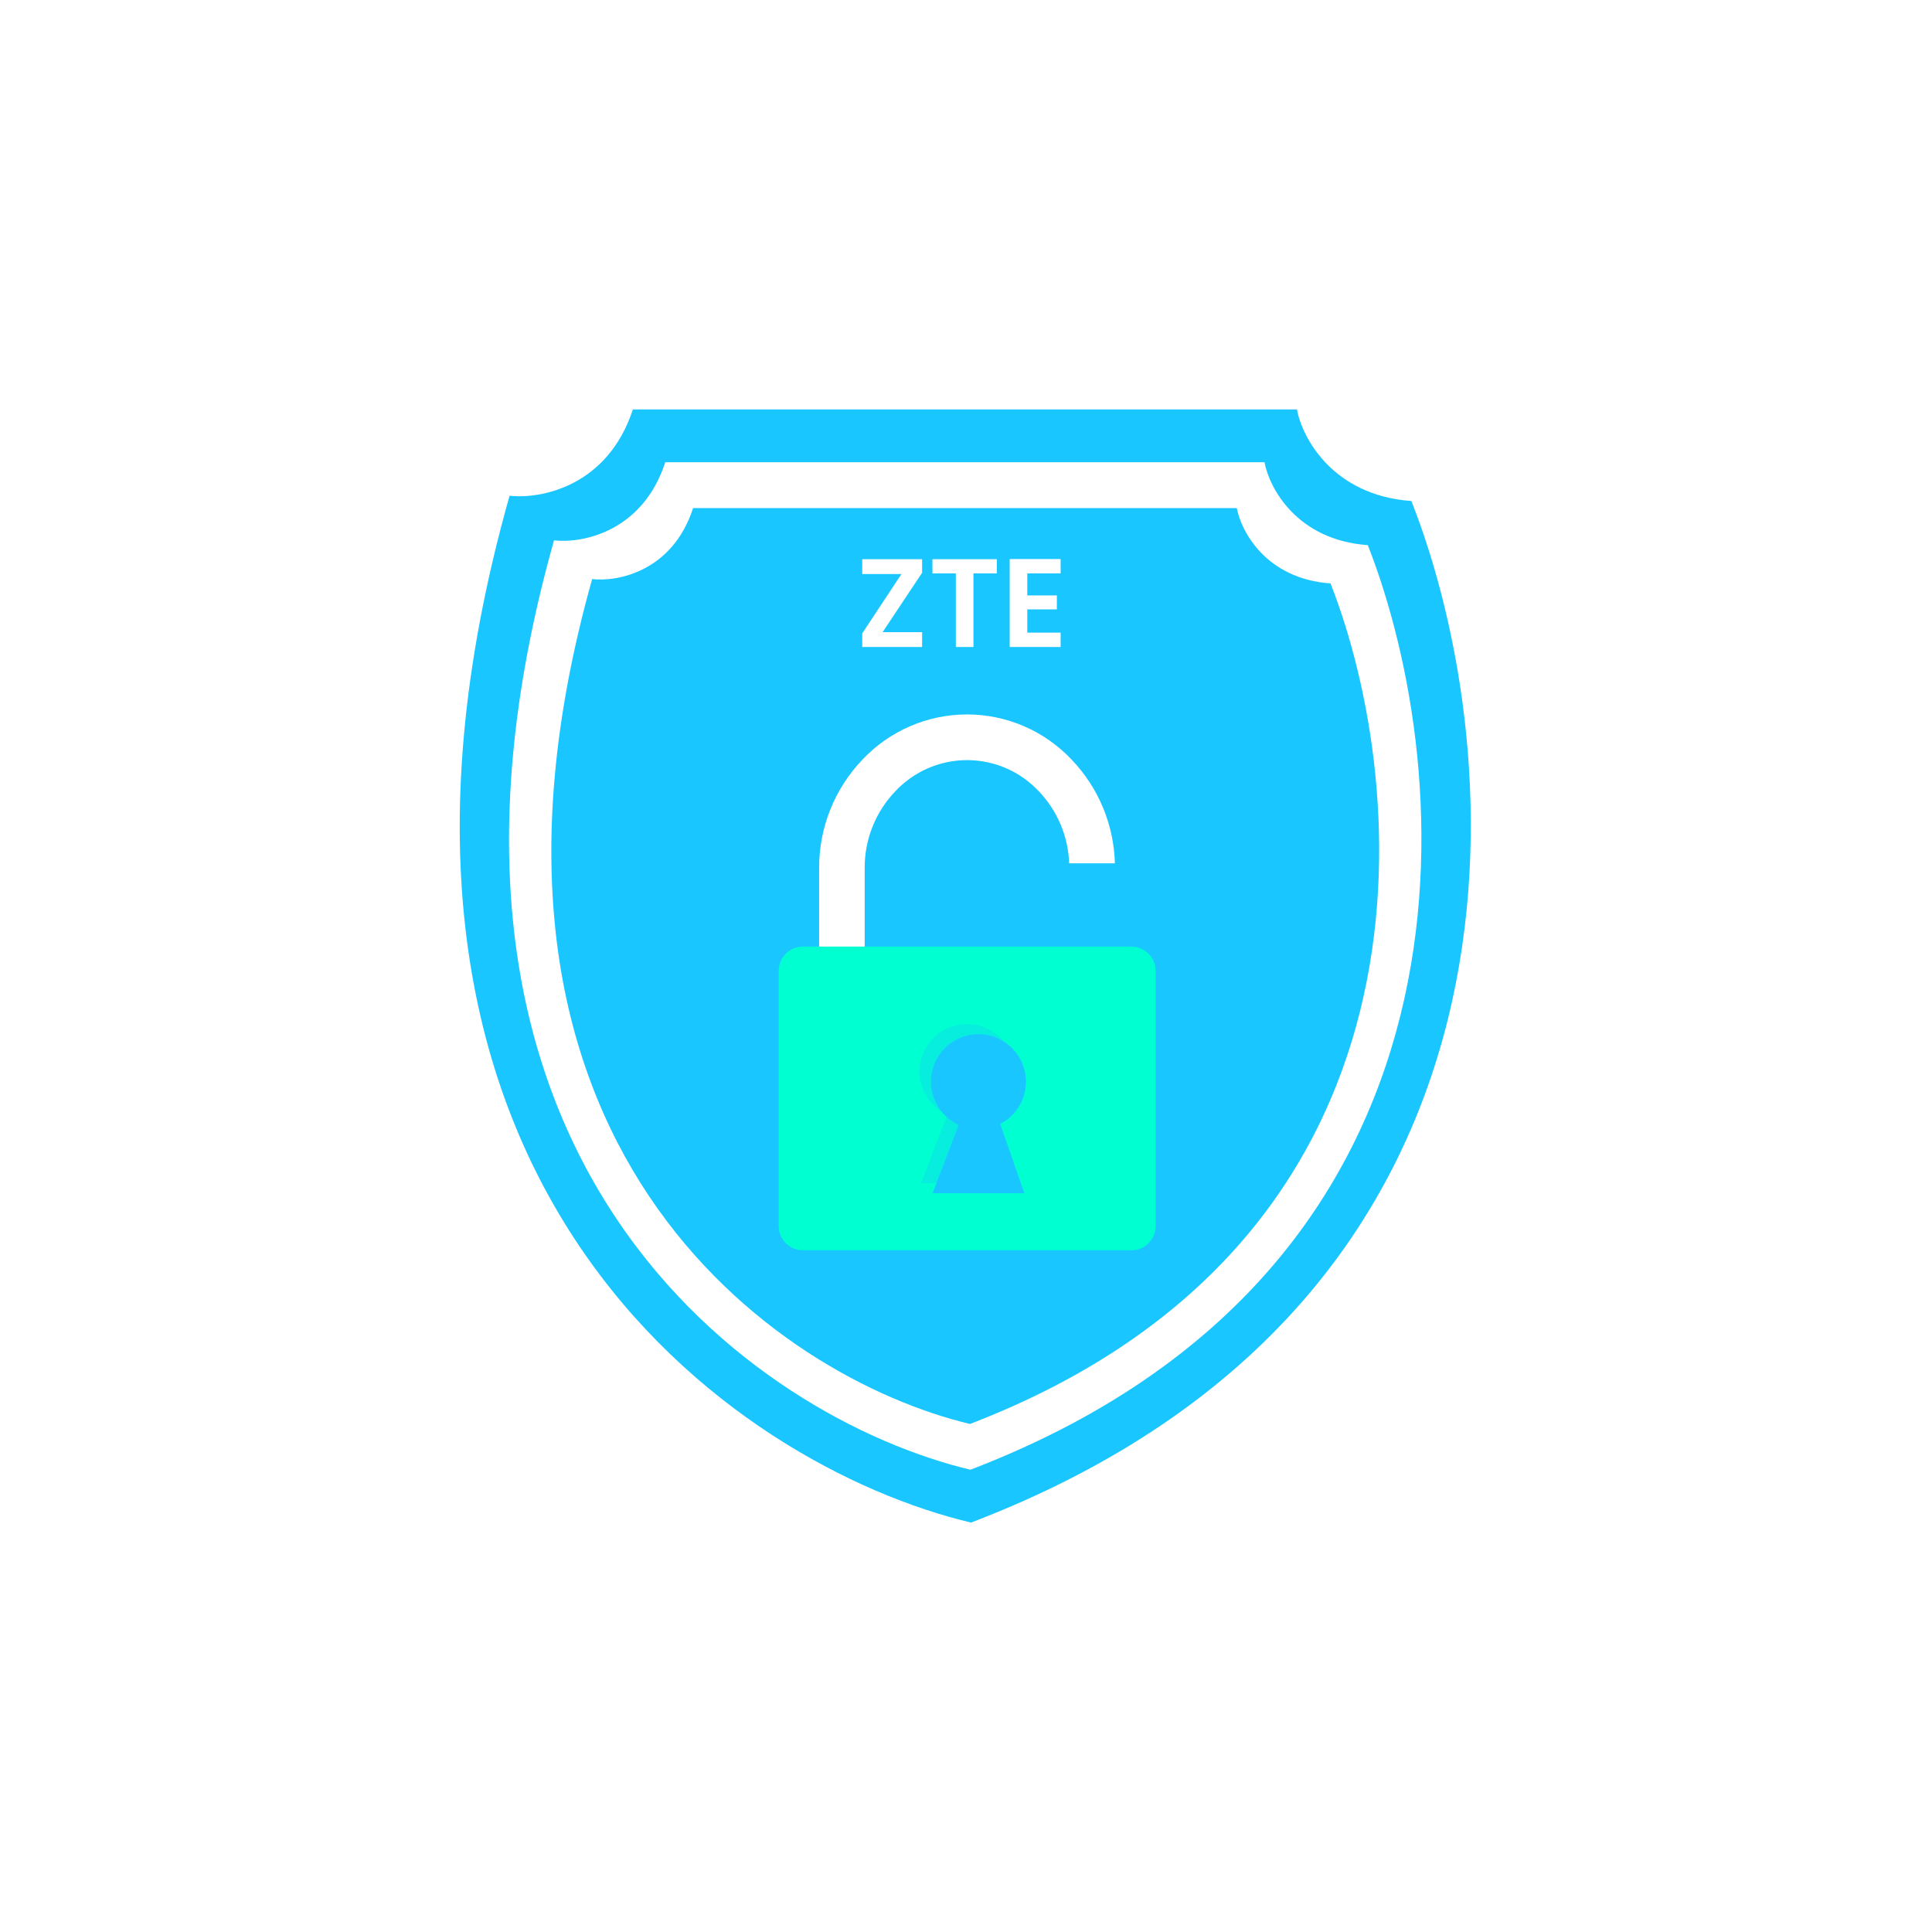
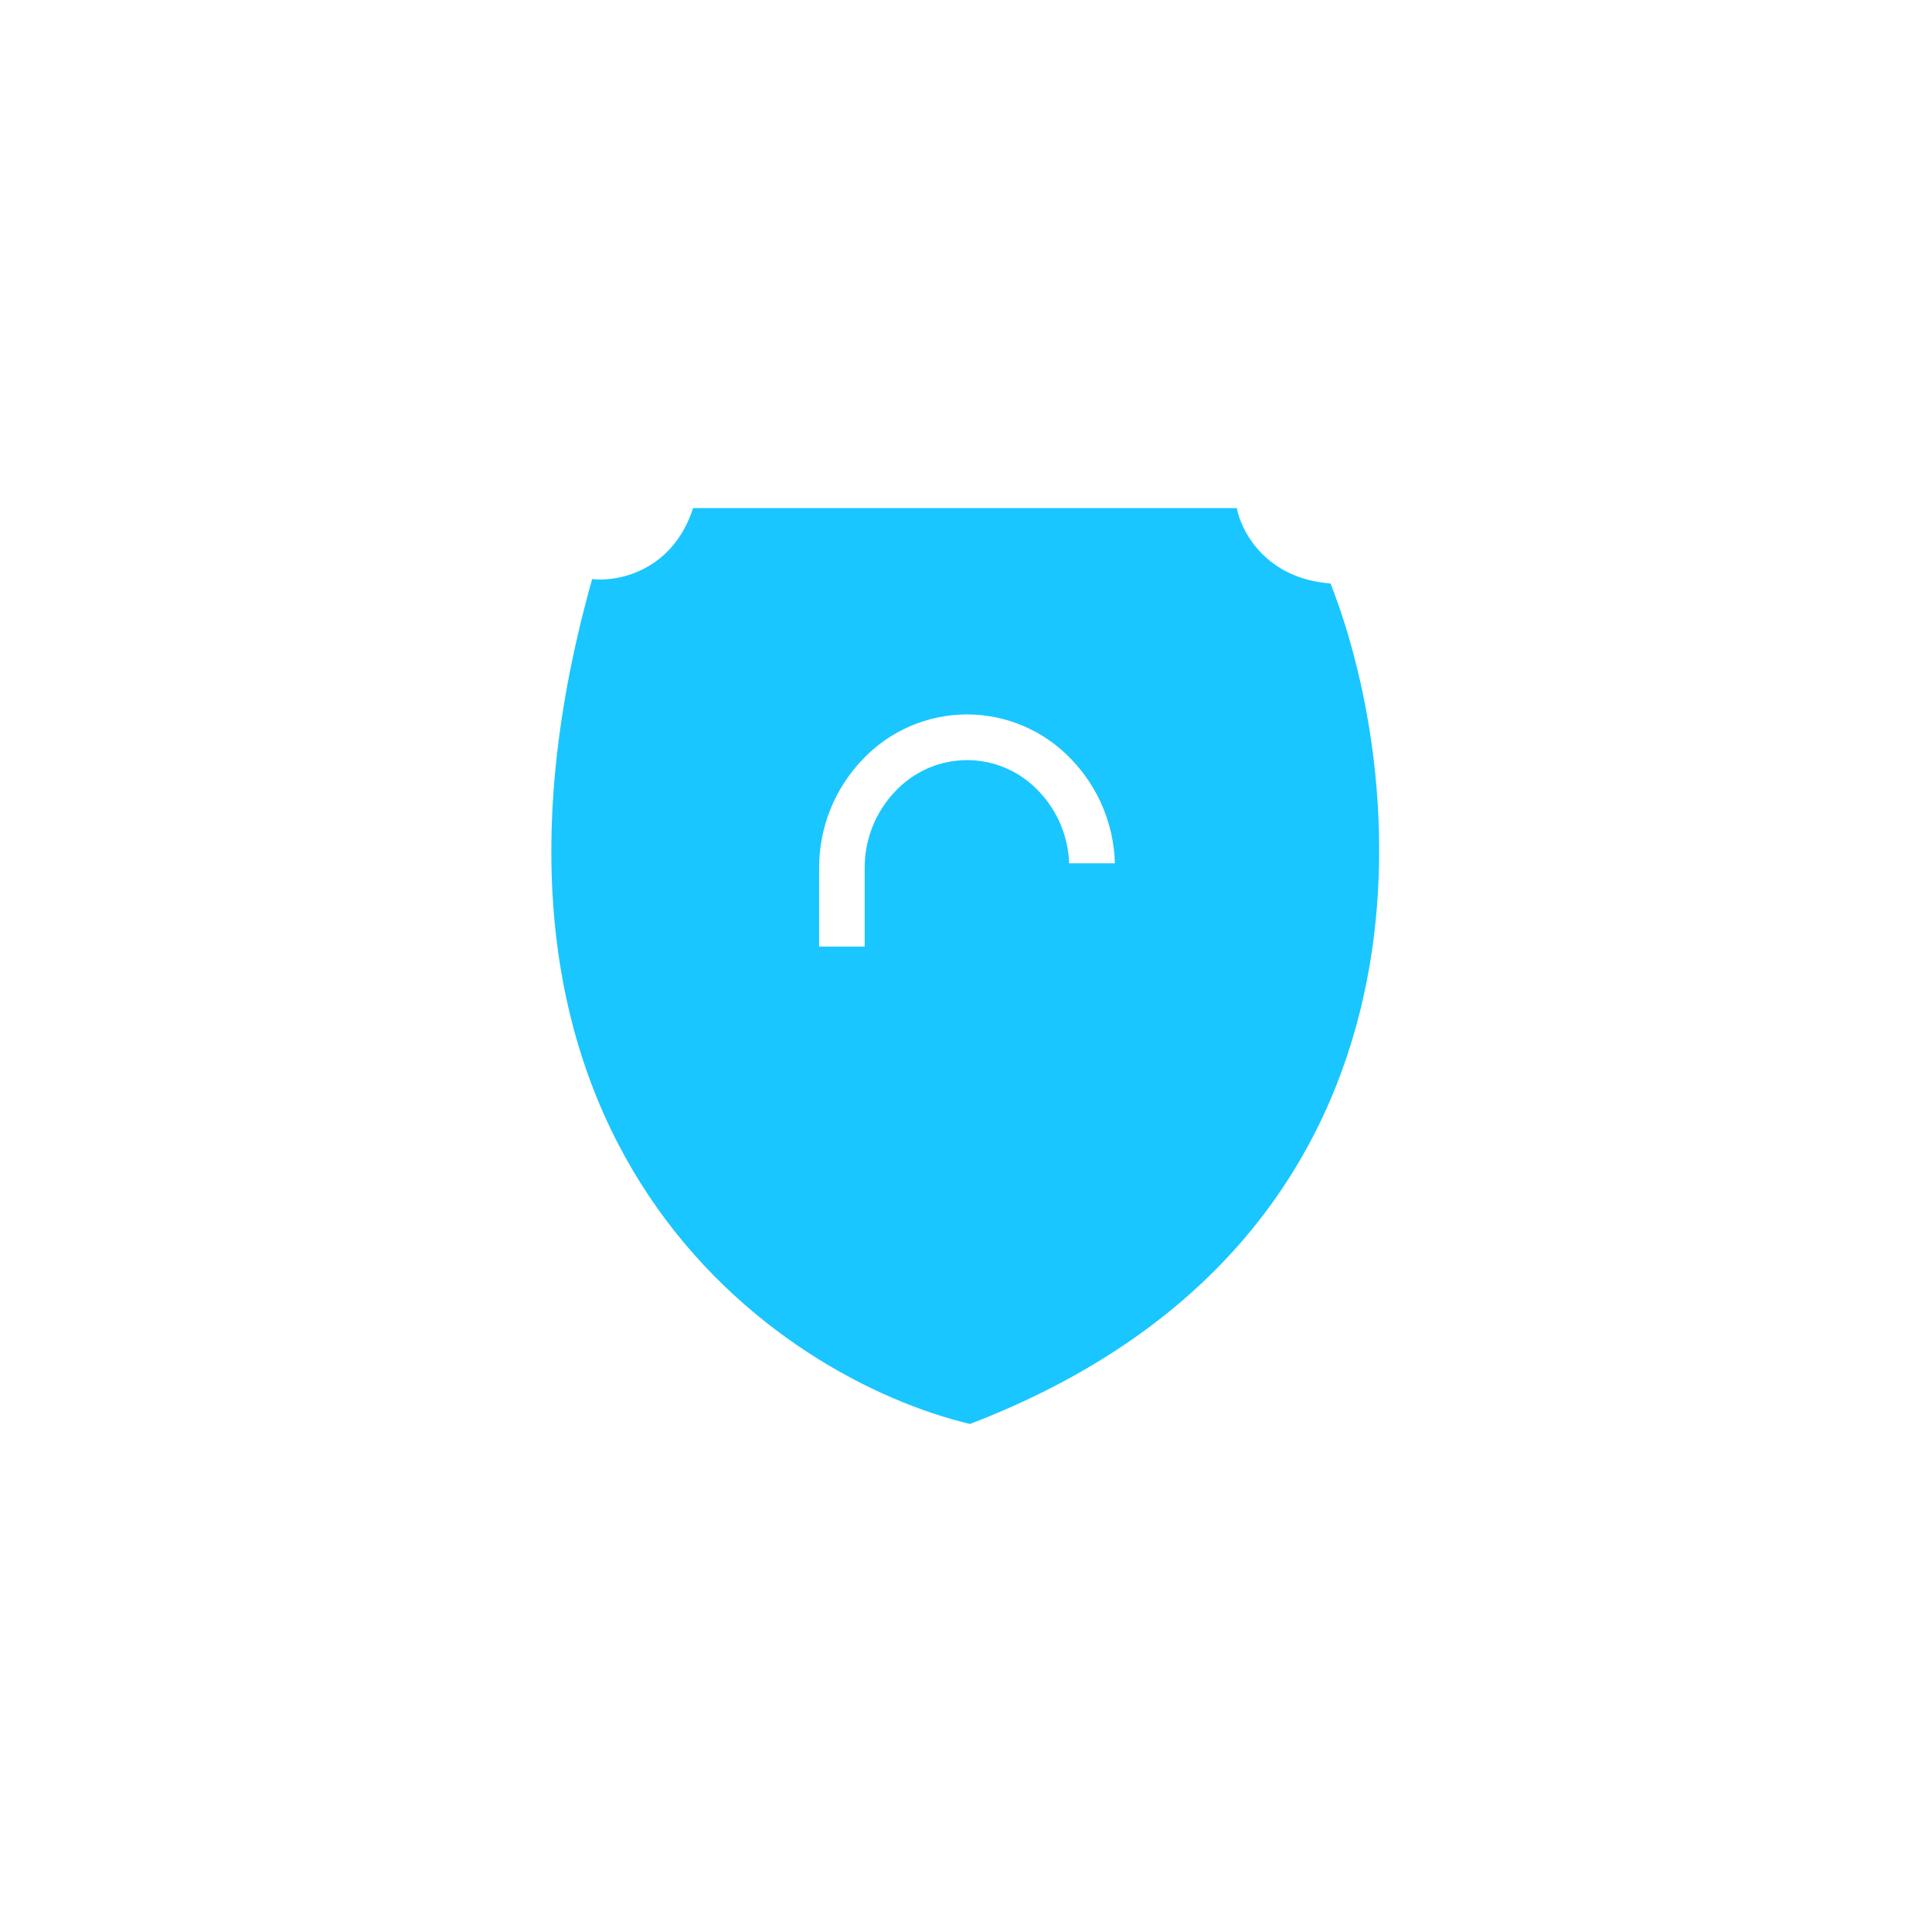
<svg xmlns="http://www.w3.org/2000/svg" width="180" height="180" viewBox="0 0 180 180" fill="none">
  <g filter="url(#filter0_d_7699_10081)">
    <rect x="11" y="11" width="150" height="150" rx="20.508" fill="white" />
-     <path d="M54.964 34.145C52.601 41.365 46.321 42.514 43.477 42.185C25.36 106.25 64.591 132.659 86.471 137.855C141.083 116.982 136.576 65.706 127.496 42.678C120.144 42.153 117.321 36.77 116.829 34.145H54.964Z" fill="#19C6FF" />
-     <path d="M57.983 39.066C55.85 45.601 50.184 46.641 47.617 46.344C31.269 104.326 66.67 128.228 86.414 132.931C135.695 114.039 131.628 67.632 123.434 46.789C116.8 46.314 114.253 41.443 113.809 39.066H57.983Z" fill="white" />
    <path d="M60.575 43.336C58.64 49.277 53.499 50.222 51.17 49.952C36.337 102.663 68.457 124.392 86.372 128.668C131.086 111.493 127.396 69.305 119.962 50.357C113.942 49.925 111.631 45.496 111.228 43.336H60.575Z" fill="#19C6FF" />
-     <path fill-rule="evenodd" clip-rule="evenodd" d="M70.795 84.191H101.419C102.015 84.195 102.585 84.433 103.006 84.854C103.427 85.276 103.664 85.847 103.668 86.443V110.235C103.665 110.831 103.428 111.403 103.007 111.824C102.586 112.246 102.015 112.484 101.419 112.486H70.795C70.199 112.485 69.628 112.247 69.207 111.825C68.785 111.404 68.548 110.832 68.547 110.235V86.443C68.549 85.846 68.787 85.275 69.208 84.853C69.629 84.431 70.2 84.194 70.795 84.191Z" fill="#00FFD1" />
    <path fill-rule="evenodd" clip-rule="evenodd" d="M84.25 99.867L81.815 106.23H90.365L88.117 99.777C89.007 99.318 89.715 98.571 90.125 97.657C90.536 96.743 90.625 95.717 90.378 94.746C90.131 93.775 89.563 92.917 88.766 92.311C87.969 91.705 86.99 91.388 85.99 91.411C84.989 91.434 84.026 91.797 83.258 92.439C82.489 93.08 81.961 93.964 81.759 94.946C81.557 95.927 81.693 96.948 82.146 97.842C82.598 98.736 83.34 99.449 84.25 99.867Z" fill="#19C6FF" fill-opacity="0.3" />
-     <path fill-rule="evenodd" clip-rule="evenodd" d="M85.32 100.808L82.885 107.171H91.436L89.188 100.718C90.077 100.26 90.785 99.512 91.196 98.599C91.606 97.685 91.696 96.659 91.449 95.688C91.202 94.717 90.633 93.858 89.836 93.253C89.039 92.647 88.06 92.33 87.06 92.353C86.059 92.376 85.096 92.738 84.328 93.38C83.559 94.022 83.031 94.906 82.829 95.887C82.627 96.868 82.764 97.889 83.216 98.783C83.668 99.677 84.41 100.391 85.32 100.808Z" fill="#19C6FF" />
+     <path fill-rule="evenodd" clip-rule="evenodd" d="M85.32 100.808L82.885 107.171H91.436L89.188 100.718C90.077 100.26 90.785 99.512 91.196 98.599C91.606 97.685 91.696 96.659 91.449 95.688C91.202 94.717 90.633 93.858 89.836 93.253C89.039 92.647 88.06 92.33 87.06 92.353C86.059 92.376 85.096 92.738 84.328 93.38C83.559 94.022 83.031 94.906 82.829 95.887C83.668 99.677 84.41 100.391 85.32 100.808Z" fill="#19C6FF" />
    <path fill-rule="evenodd" clip-rule="evenodd" d="M95.611 76.435C95.524 73.931 94.521 71.547 92.795 69.734C91.938 68.814 90.901 68.081 89.749 67.579C88.597 67.077 87.355 66.819 86.099 66.819C84.842 66.819 83.6 67.077 82.448 67.579C81.296 68.081 80.259 68.814 79.402 69.734C77.571 71.65 76.553 74.202 76.561 76.853V84.192H72.316V76.853C72.31 73.104 73.751 69.498 76.338 66.788C77.591 65.454 79.102 64.391 80.781 63.664C82.459 62.937 84.268 62.562 86.097 62.562C87.925 62.562 89.734 62.937 91.412 63.664C93.091 64.391 94.602 65.454 95.855 66.788C98.345 69.392 99.777 72.831 99.872 76.435H95.611Z" fill="white" />
-     <path d="M78.231 54.895H81.91V56.277H76.332V55.012L79.988 49.48H76.332V48.098H81.91V49.363L78.231 54.895ZM88.873 48.098V49.422H86.693V56.277H85.053V49.422H82.873V48.098H88.873ZM91.711 49.422V51.473H94.465V52.773H91.711V54.941H94.816V56.277H90.07V48.086H94.816V49.422H91.711Z" fill="white" />
  </g>
  <defs>
    <filter id="filter0_d_7699_10081" x="0" y="0" width="180" height="180" filterUnits="userSpaceOnUse" color-interpolation-filters="sRGB">
      <feFlood flood-opacity="0" result="BackgroundImageFix" />
      <feColorMatrix in="SourceAlpha" type="matrix" values="0 0 0 0 0 0 0 0 0 0 0 0 0 0 0 0 0 0 127 0" result="hardAlpha" />
      <feOffset dx="4" dy="4" />
      <feGaussianBlur stdDeviation="7.5" />
      <feComposite in2="hardAlpha" operator="out" />
      <feColorMatrix type="matrix" values="0 0 0 0 0 0 0 0 0 0 0 0 0 0 0 0 0 0 0.25 0" />
      <feBlend mode="normal" in2="BackgroundImageFix" result="effect1_dropShadow_7699_10081" />
      <feBlend mode="normal" in="SourceGraphic" in2="effect1_dropShadow_7699_10081" result="shape" />
    </filter>
  </defs>
</svg>